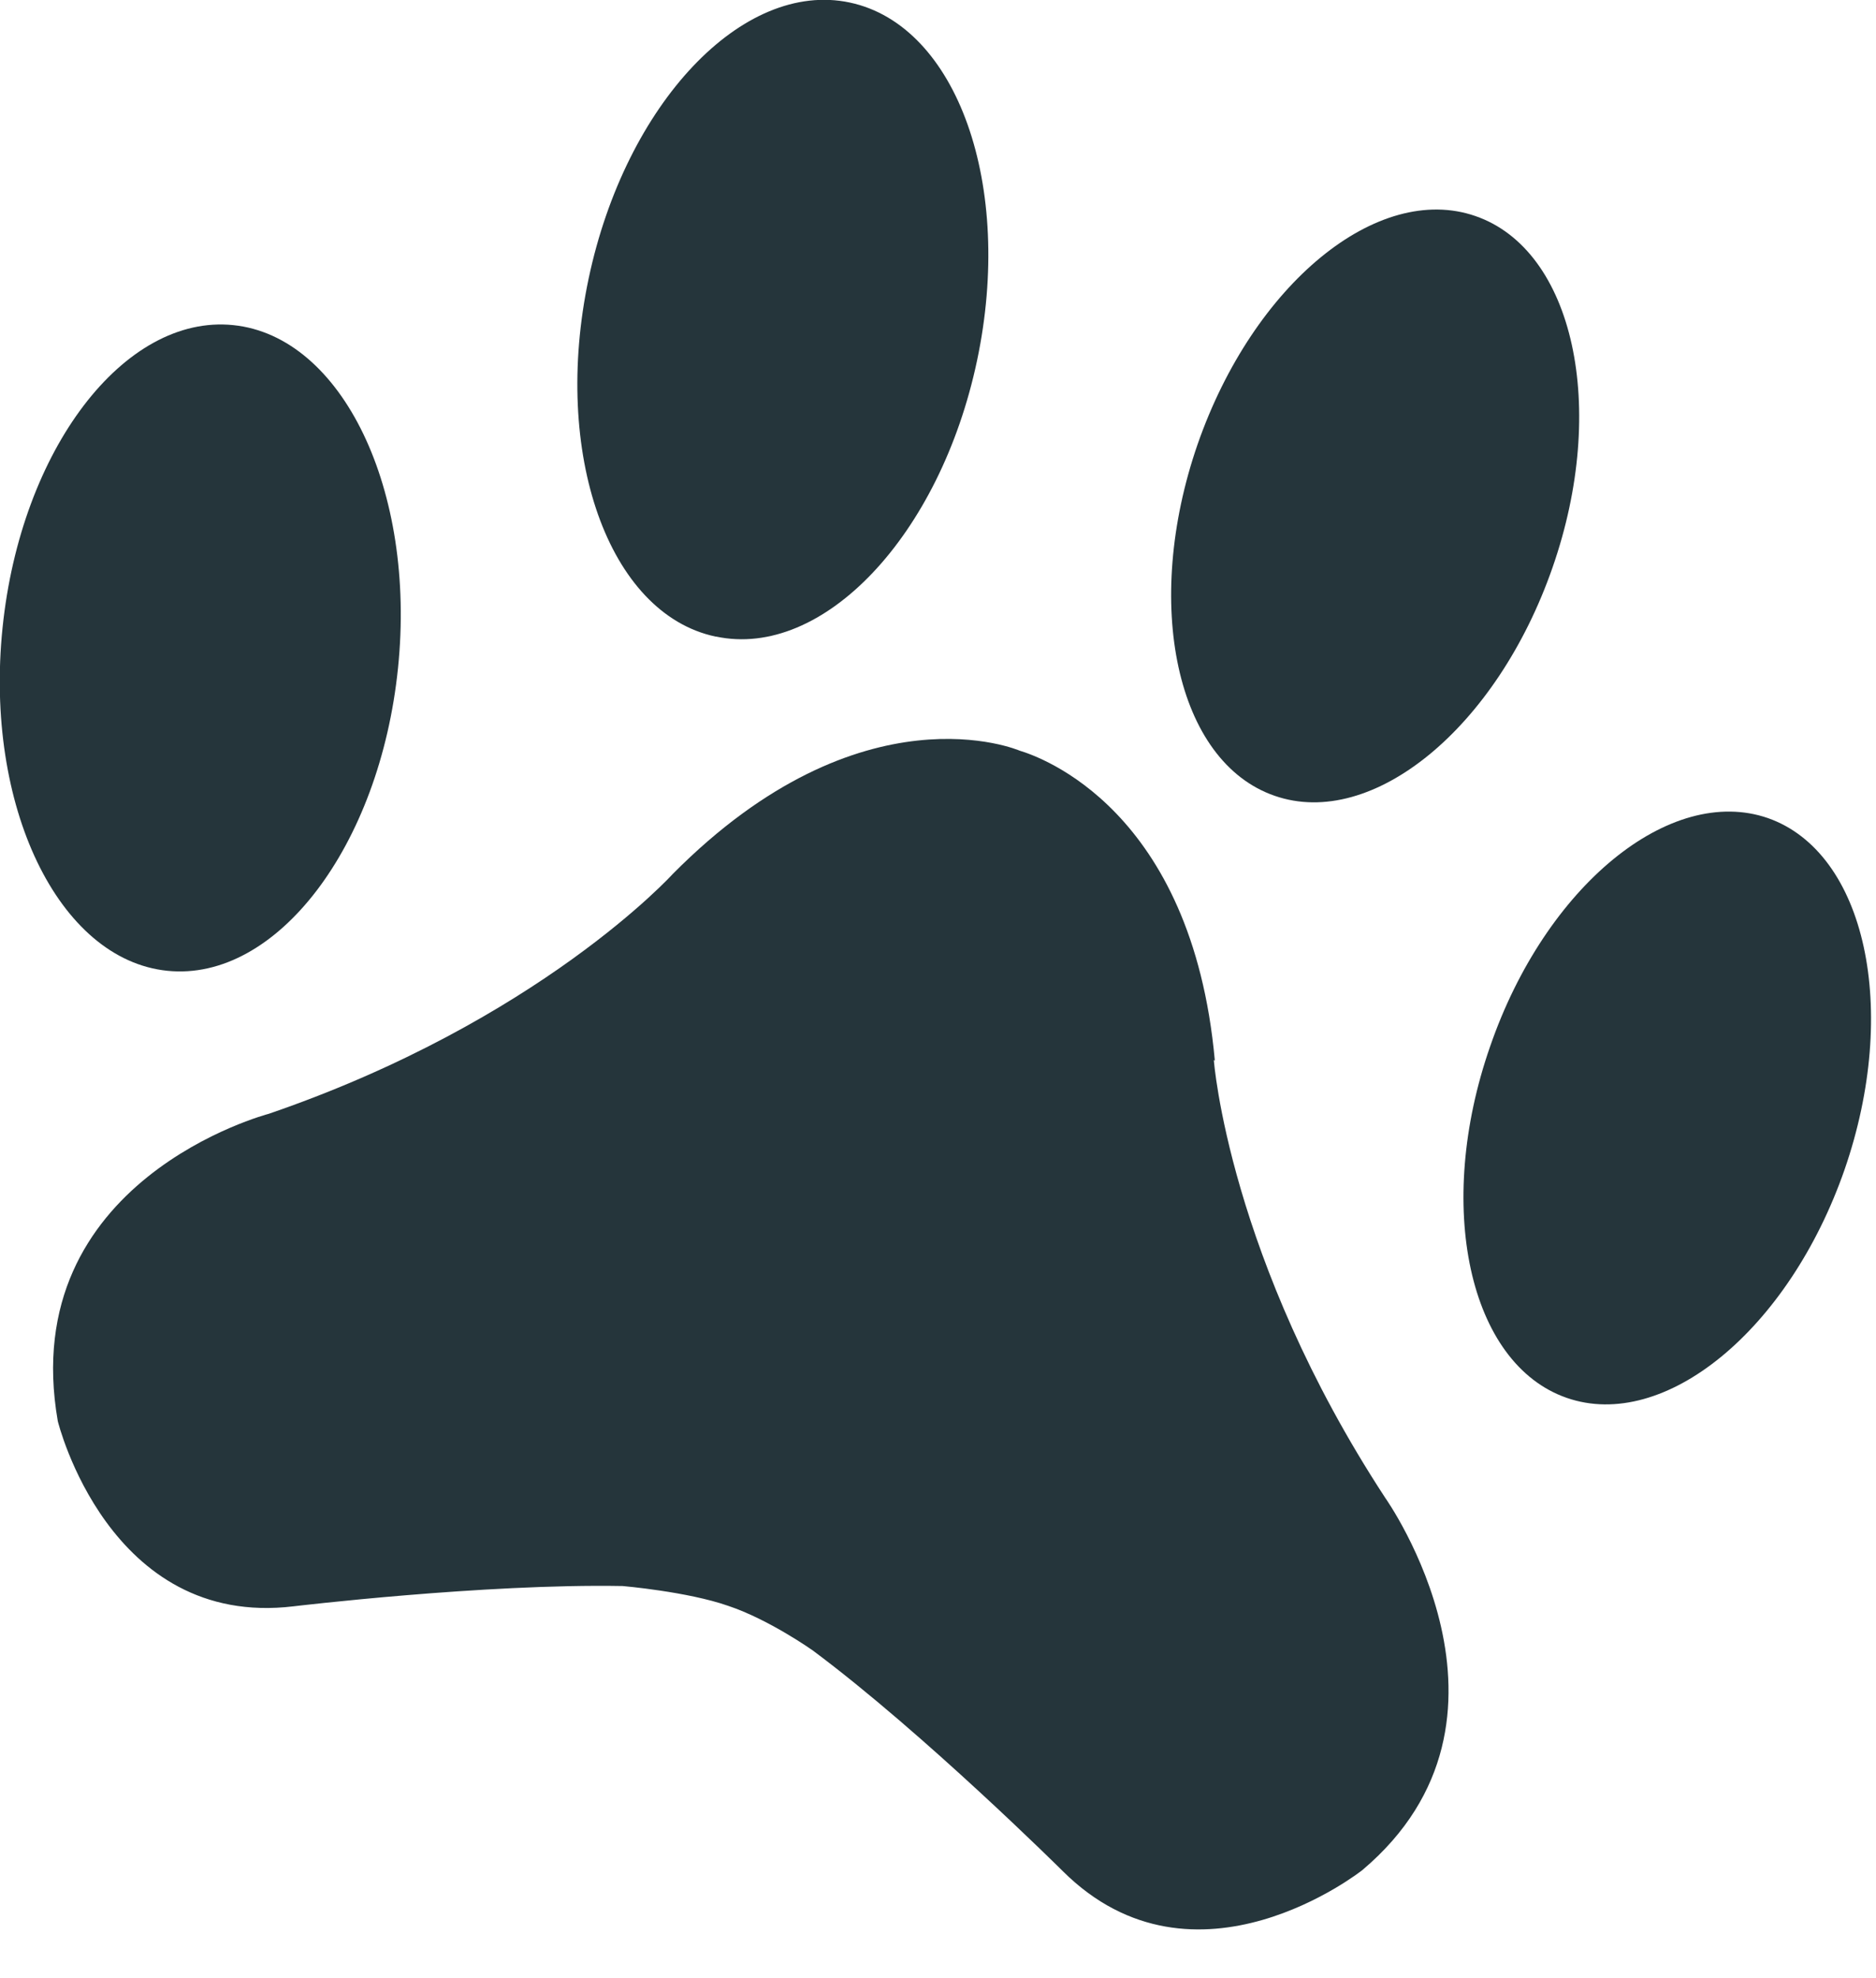
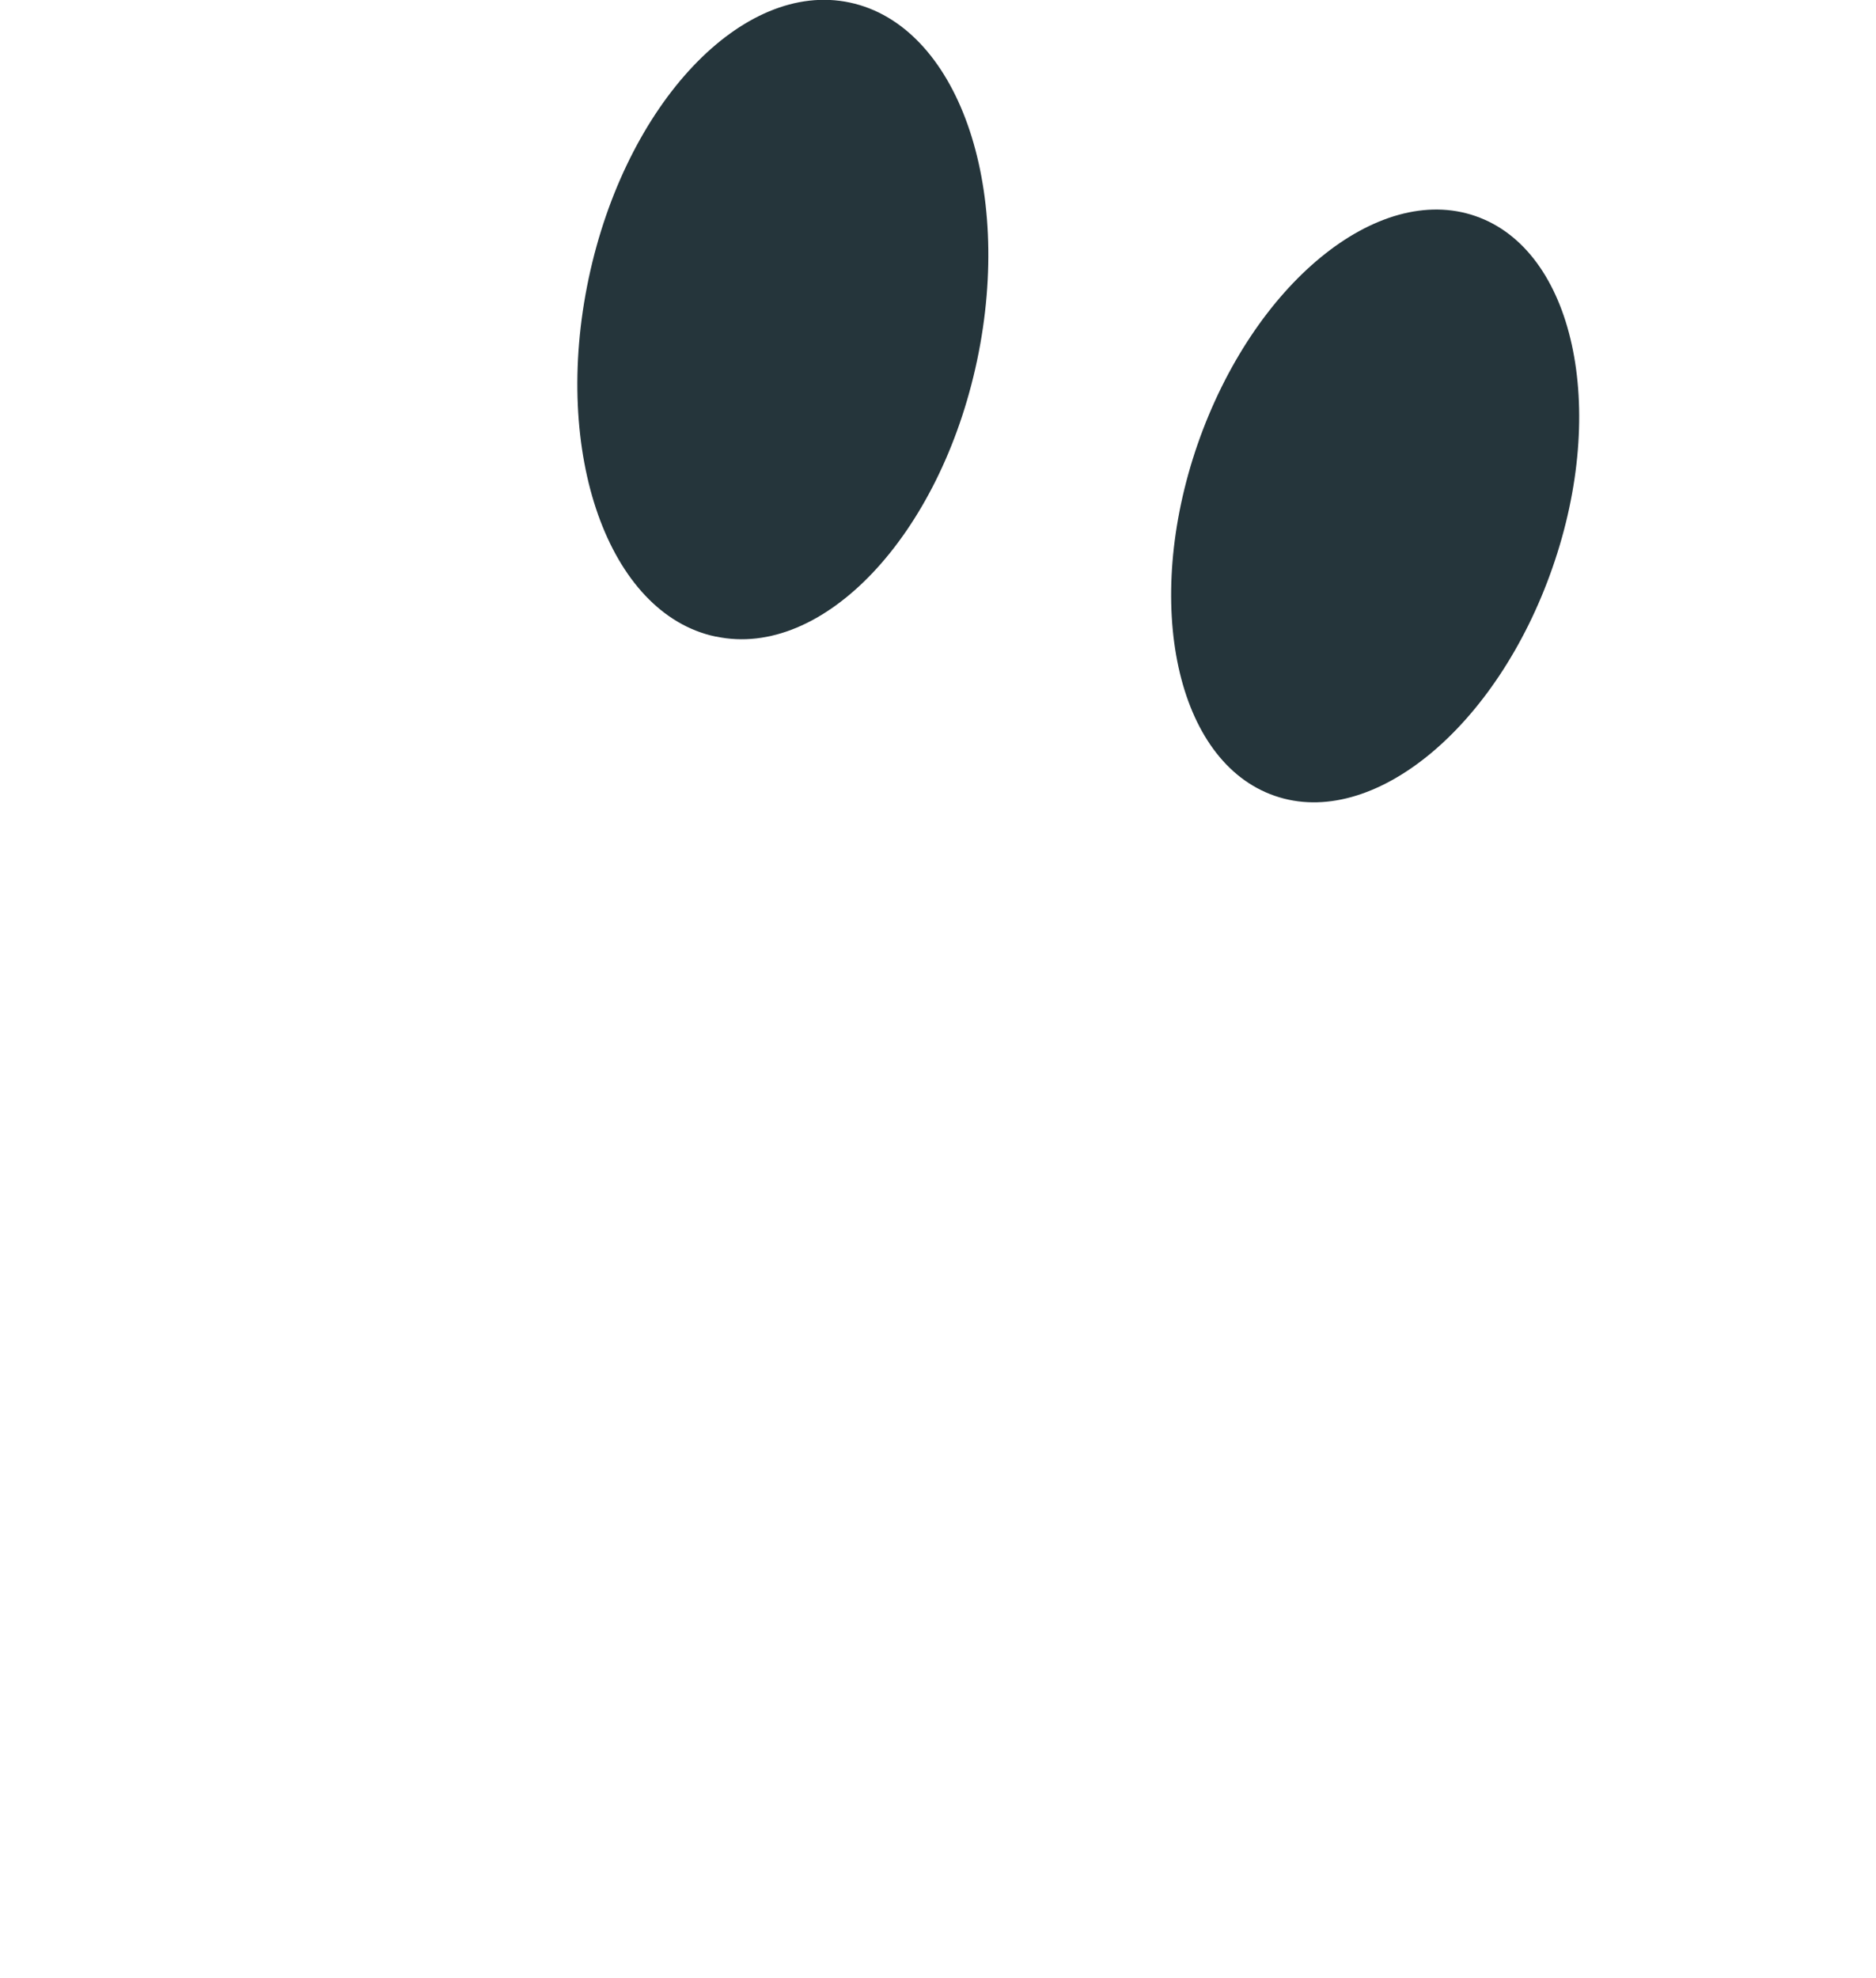
<svg xmlns="http://www.w3.org/2000/svg" width="37" height="39" viewBox="0 0 37 39" fill="none">
  <g clip-path="url(#clip0_350_2)">
    <path d="M14.12 12.55C16.23 13 18.54 10.56 19.27 7.11C20 3.66 18.88 0.5 16.76 0.05C14.65 -0.4 12.34 2.04 11.61 5.49C10.88 8.94 12 12.1 14.11 12.55H14.12Z" fill="#25353B" />
    <path d="M25.14 15.69C27.07 16.36 29.52 14.35 30.62 11.19C31.72 8.04 31.04 4.93 29.1 4.26C27.17 3.59 24.72 5.6 23.62 8.76C22.53 11.91 23.2 15.02 25.14 15.69Z" fill="#25353B" />
-     <path d="M34.87 16.13C32.94 15.46 30.48 17.47 29.39 20.63C28.29 23.78 28.97 26.89 30.9 27.56C32.83 28.23 35.28 26.22 36.38 23.06C37.47 19.91 36.8 16.81 34.87 16.13Z" fill="#25353B" />
-     <path d="M3.3 19.14C5.45 19.36 7.49 16.69 7.85 13.17C8.21 9.66 6.75 6.63 4.6 6.41C2.45 6.19 0.41 8.86 0.05 12.38C-0.31 15.89 1.15 18.92 3.3 19.14Z" fill="#25353B" />
-     <path d="M23.96 20.91C23.51 15.95 20.51 14.92 20.11 14.8C20.11 14.8 17.01 13.46 13.27 17.23C13.27 17.23 10.64 20.13 5.3 21.96C5.3 21.96 0.31 23.26 1.14 28.02C1.14 28.02 2.14 32.11 5.79 31.67C5.79 31.67 9.55 31.22 12.28 31.27C12.28 31.27 13.56 31.38 14.36 31.66C15.17 31.93 16.03 32.54 16.03 32.54C18.22 34.17 20.96 36.89 20.96 36.89C23.57 39.49 26.87 36.87 26.87 36.87C30.41 33.88 27.32 29.53 27.32 29.53C24.23 24.81 23.94 20.9 23.94 20.9L23.96 20.91Z" fill="#25353B" />
  </g>
  <defs>
    <clipPath id="clip0_350_2">
      <rect width="36.9" height="38.04" fill="white" />
    </clipPath>
  </defs>
</svg>